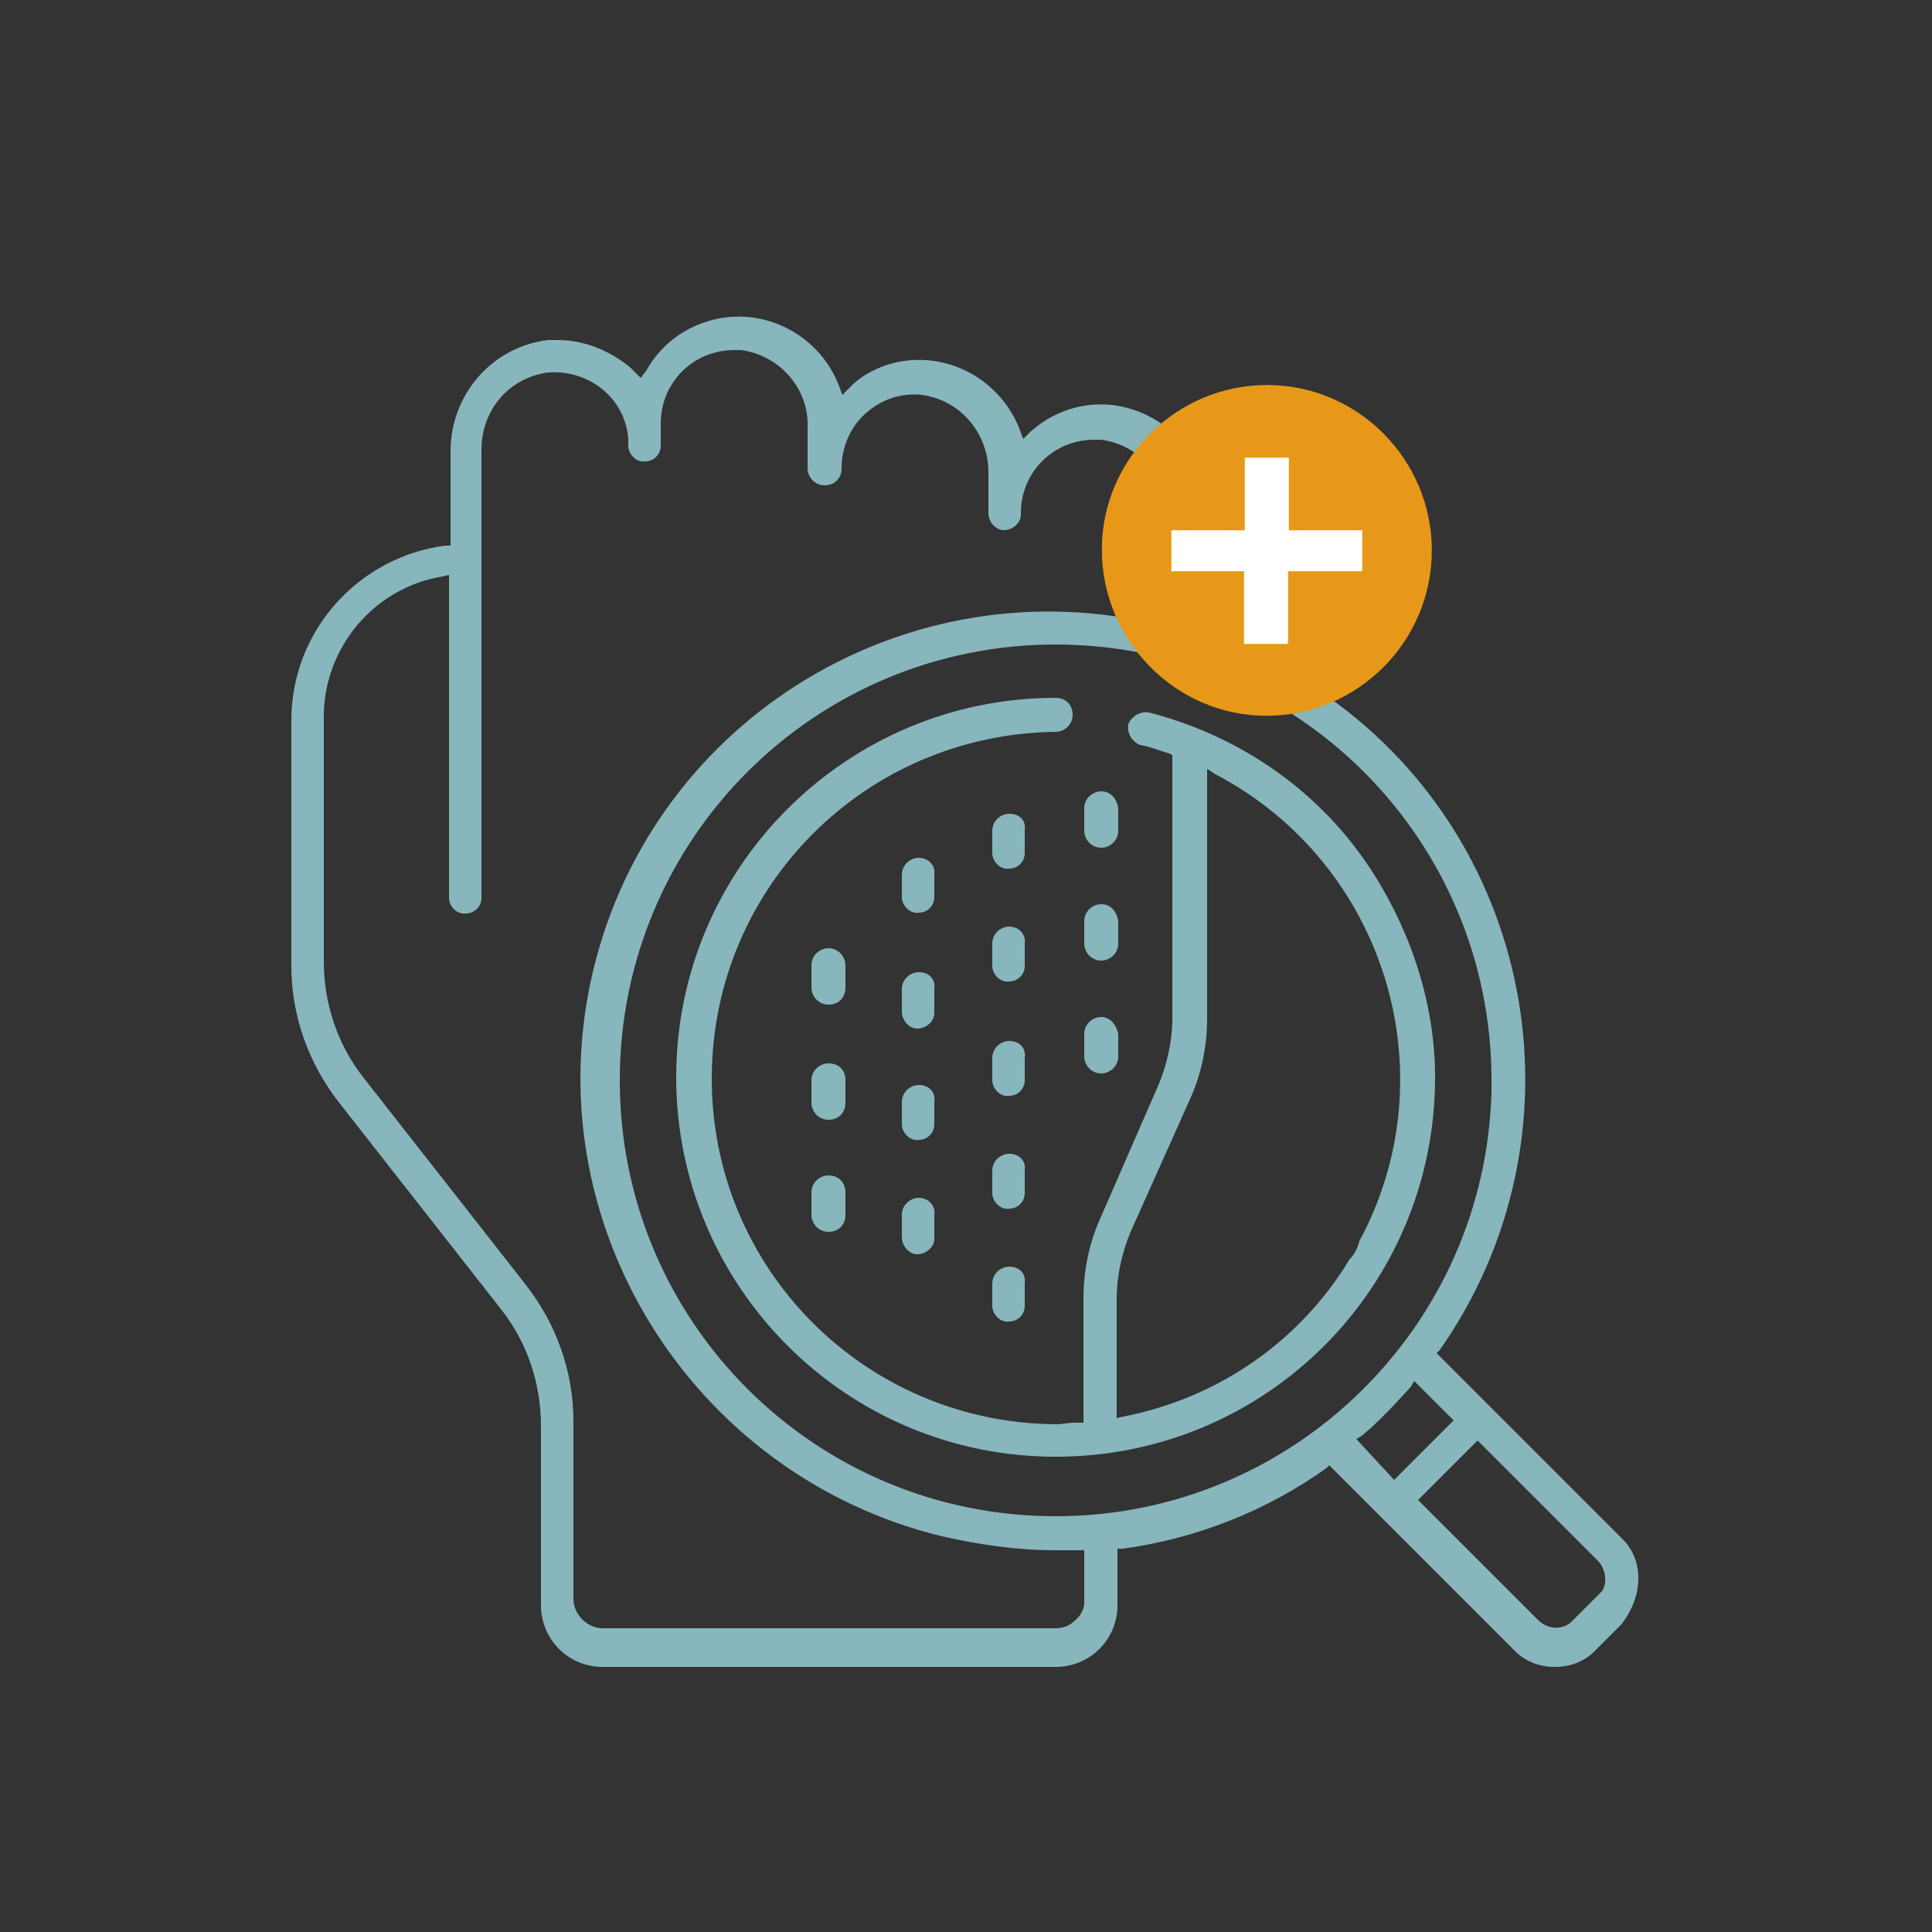
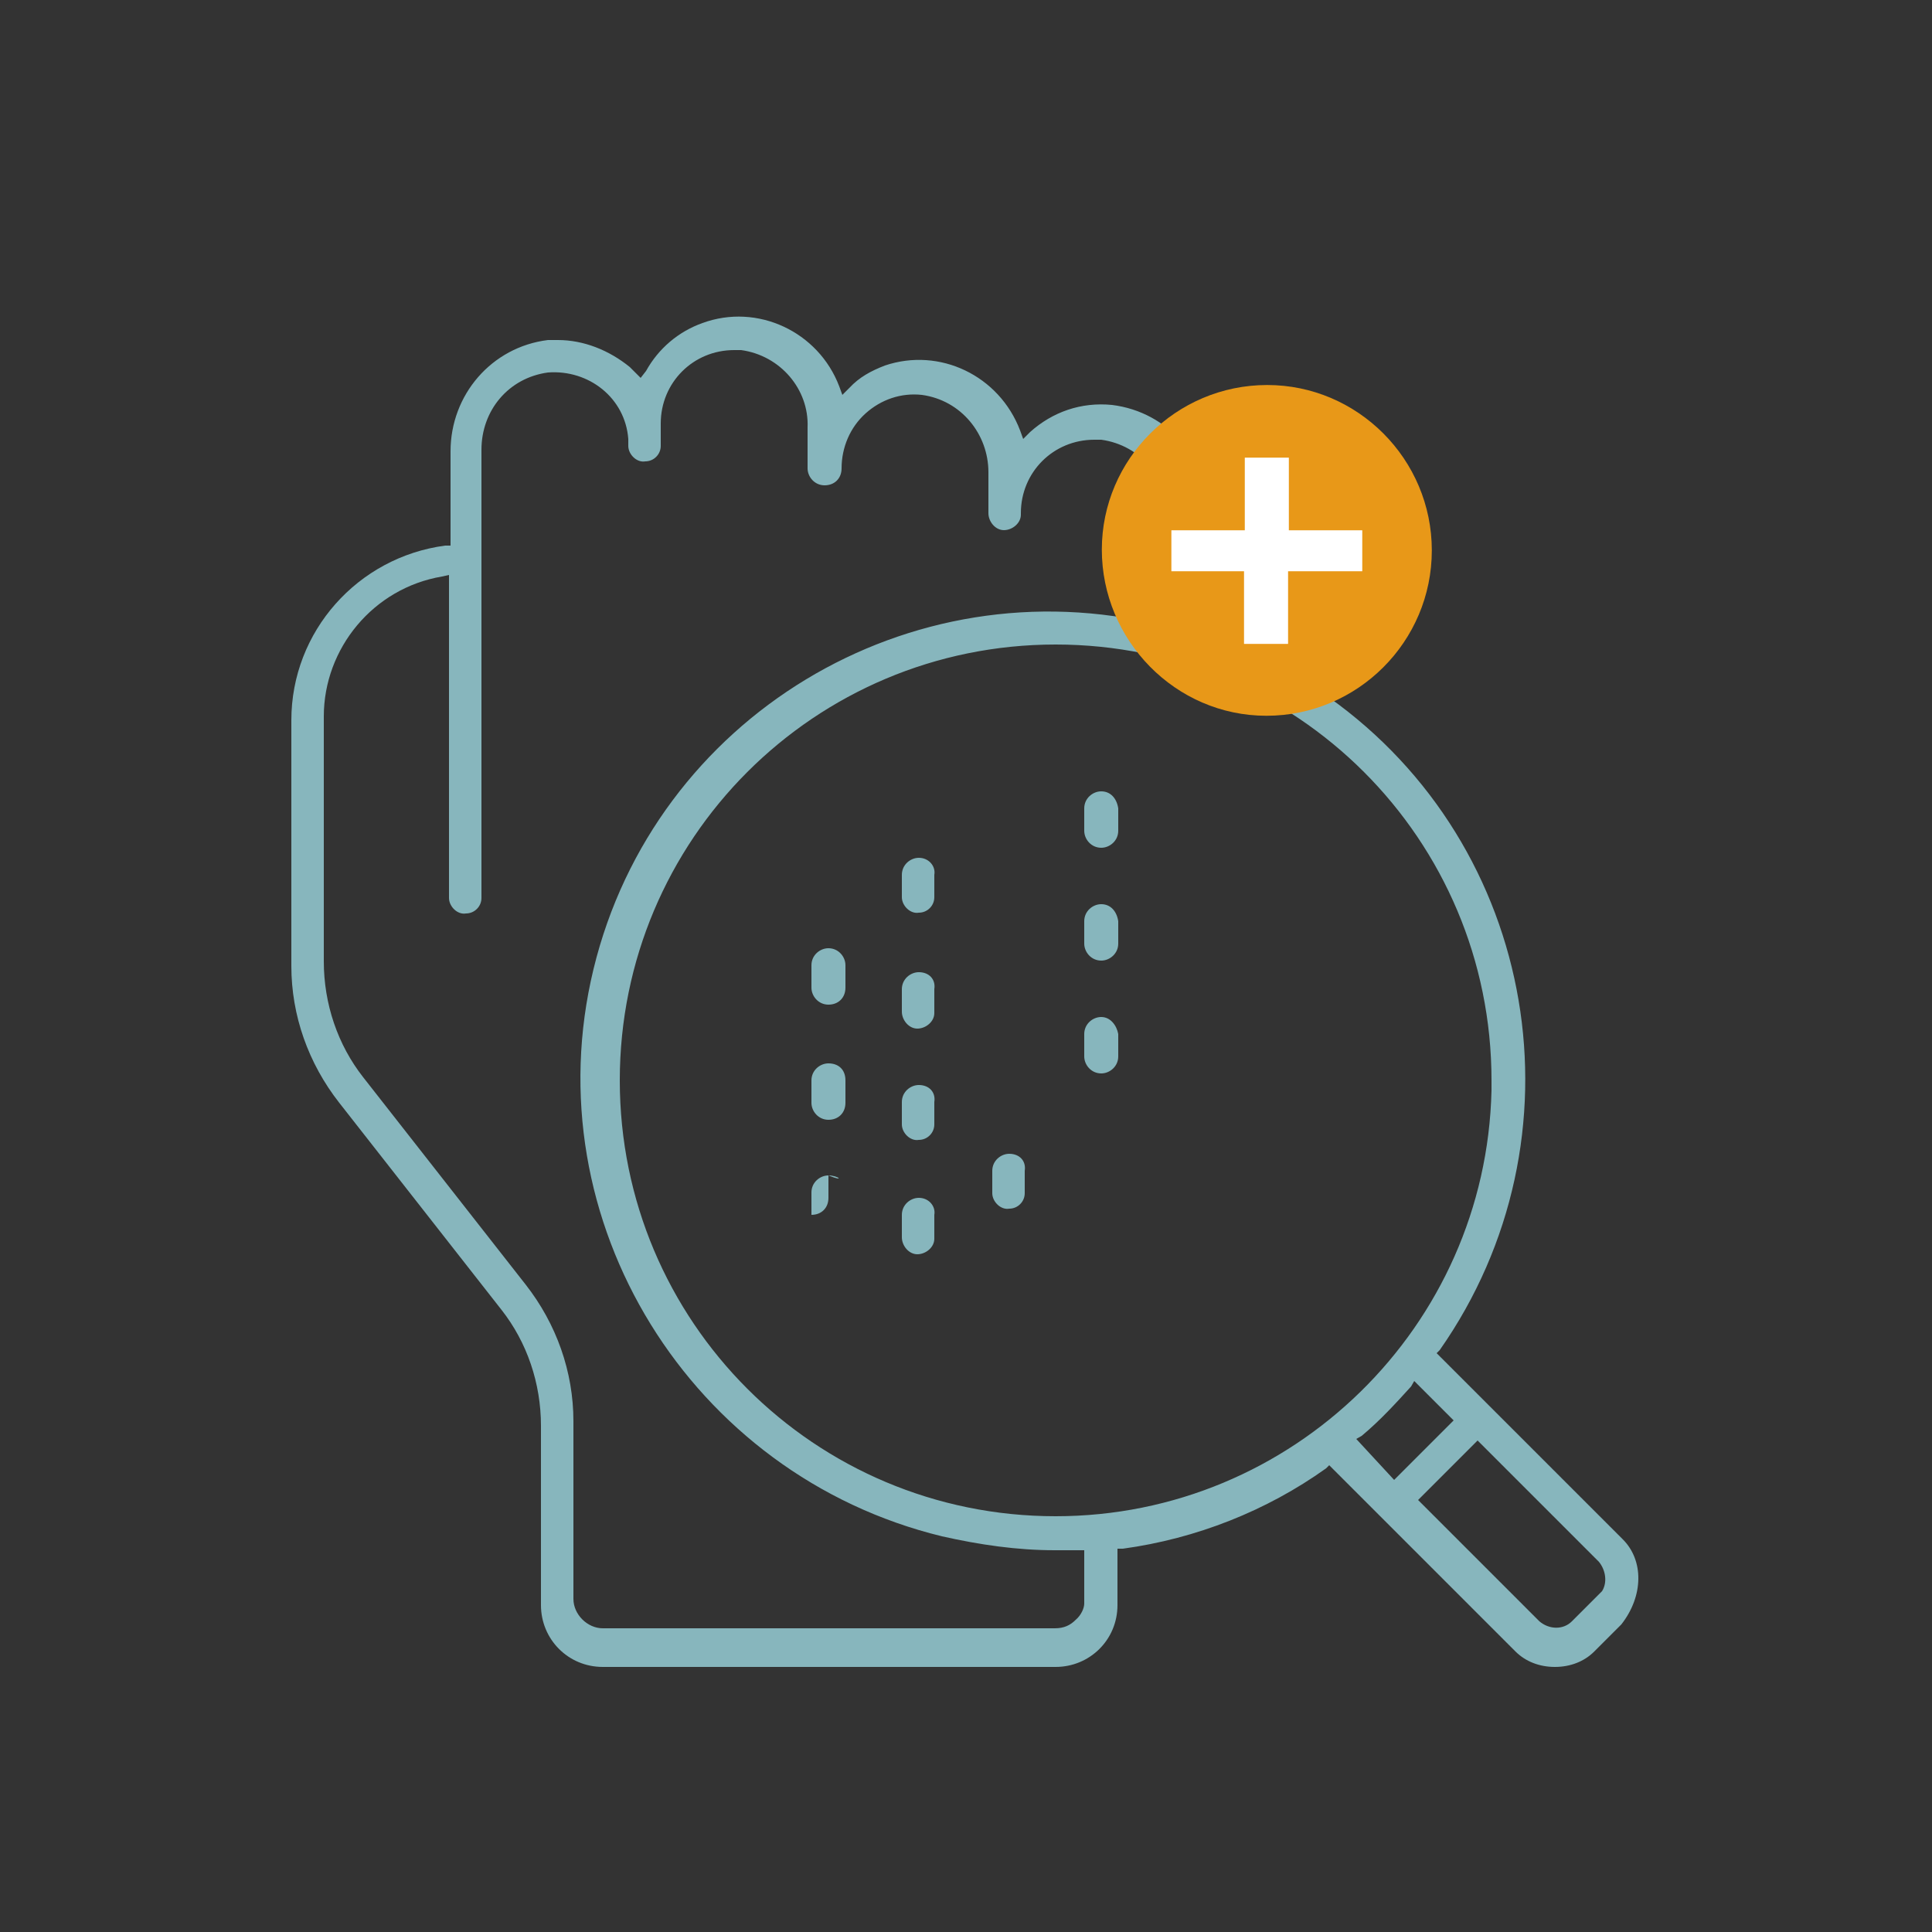
<svg xmlns="http://www.w3.org/2000/svg" id="Livello_1" x="0px" y="0px" viewBox="0 0 250 250" style="enable-background:new 0 0 250 250;" xml:space="preserve">
  <rect x="0" y="0" width="250" height="250" fill="#333333" stroke="none" />
  <style type="text/css">	.st0{fill:#87B6BD;}	.st1{fill:#E89818;}	.st2{fill:#FFFFFF;}</style>
-   <path id="Tracciato_1104" class="st0" d="M177.7,113c-6.6-10.4-17-17.7-29-20.8c-1.1-0.2-2.2,0.4-2.7,1.5c-0.2,1.1,0.4,2.2,1.5,2.7 c1.3,0.2,2.4,0.7,3.8,1.1l0.4,0.2v34.1c0,2.9-0.7,6-1.8,8.6l-7.5,17.2c-1.5,3.3-2.2,6.9-2.2,10.4v16.1H139c-0.9,0-1.5,0.2-2.4,0.2 c-24.8-0.2-44.7-20.3-44.5-45.1c0.2-24.5,19.9-44.2,44.5-44.5c1.1,0,2.2-0.9,2.2-2.2c0-1.3-0.9-2.2-2.2-2.2 c-27,0-49.1,21.9-49.1,49.1c0,27,21.9,49.1,49.1,49.1s49.1-21.9,49.1-49.1C185.7,130.3,182.8,121,177.7,113 M174.6,163 c-6.4,10.6-17,17.9-29.2,20.3l-0.9,0.2v-15.5c0-2.9,0.7-6,1.8-8.6l7.7-17.2c1.5-3.3,2.2-6.9,2.2-10.4V99.5l1.1,0.7 c21.9,11.5,30.3,38.7,18.6,60.4C175.7,161.4,175.3,162.3,174.6,163" />
  <path id="Tracciato_1105" class="st0" d="M210,199.2l-24.1-24.1l0.4-0.4c19.2-27.4,12.8-65.2-14.4-84.5c-4.6-3.3-9.7-5.7-15-7.7 l-0.4-0.2V66.8c0-7.3-5.3-13.5-12.6-14.4c-4-0.4-7.7,0.9-10.6,3.5l-0.9,0.9l-0.4-1.1c-2.7-7.1-10.4-10.8-17.5-8.4 c-1.8,0.7-3.3,1.5-4.6,2.9l-0.9,0.9l-0.4-1.1c-2.7-7.1-10.6-10.8-17.7-8.2c-3.1,1.1-5.7,3.3-7.3,6.2l-0.7,0.9l-0.7-0.7 c-0.2-0.2-0.4-0.4-0.7-0.7c-2.7-2.2-6-3.5-9.3-3.5c-0.4,0-0.9,0-1.3,0c-7.3,0.9-12.6,7.1-12.6,14.4v12.2h-0.7 c-11.3,1.5-19.9,11.1-19.9,22.6v31.8c0,6.4,2.2,12.6,6.2,17.7l21,26.8c3.3,4.2,5.1,9.5,5.1,15v23.2c0,4.4,3.5,8,8,8h58.6 c4.4,0,8-3.5,8-8l0,0v-7.3h0.7c9.5-1.3,18.6-4.9,26.3-10.4l0.4-0.4l24.1,24.1c1.3,1.3,3.1,2,5.1,2l0,0c2,0,3.8-0.7,5.1-2l3.5-3.5 C212.7,206.5,212.7,201.9,210,199.2 M139.2,209.6c-0.7,0.7-1.5,1.1-2.7,1.1H78c-2,0-3.8-1.8-3.8-3.8v-23c0-6.4-2.2-12.6-6.2-17.7 l-21-26.8c-3.3-4.2-5.1-9.5-5.1-15V92.7c0-8.8,6.4-16.6,15.3-18.1l0.9-0.2v41.8c0,1.1,1.1,2.2,2.2,2c1.1,0,2-0.9,2-2V58.2 c0-5.1,3.5-9.3,8.6-10c5.3-0.4,10,3.3,10.4,8.6c0,0.2,0,0.7,0,0.9c0,1.1,1.1,2.2,2.2,2c1.1,0,2-0.9,2-2v-2.9c0-5.3,4.2-9.5,9.5-9.5 c0.2,0,0.7,0,0.9,0c5.1,0.7,8.8,5.1,8.6,10v5.3c0,1.1,0.9,2.2,2.2,2.2c1.3,0,2.2-0.9,2.2-2.2c0-2.7,1.1-5.3,3.1-7.1 c2-1.8,4.6-2.7,7.3-2.4c5.1,0.7,8.6,5.1,8.6,10v5.3c0,1.1,0.9,2.2,2,2.2s2.2-0.9,2.2-2c0,0,0,0,0-0.2c0-5.3,4.2-9.5,9.5-9.5 c0.2,0,0.7,0,0.9,0c5.1,0.7,8.8,5.1,8.6,10v14.2l-0.9-0.2c-32.5-8-65.5,11.9-73.4,44.5s12.6,65.5,45.1,73.4 c4.9,1.1,9.7,1.8,14.6,1.8c0.7,0,1.3,0,1.8,0c0.4,0,0.7,0,1.1,0h0.9v6.9C140.3,208.1,139.9,209,139.2,209.6 M136.6,196.2 c-31.2,0-56.4-25.2-56.4-56.4s25.2-56.4,56.4-56.4s56.4,25.2,56.4,56.4v1.3l0,0C192.3,171.6,167.3,196.2,136.6,196.2 M175.5,186.2 l0.7-0.4c2.4-2,4.4-4.2,6.4-6.4l0.4-0.7l5.1,5.1l-7.7,7.7L175.5,186.2z M207.3,205.9l-0.4,0.4l-3.5,3.5c-1.1,1.1-2.9,1.1-4.2,0 l-15.7-15.7l7.7-7.7l15.7,15.7C207.8,203.2,208,204.8,207.3,205.9L207.3,205.9z" />
-   <path id="Tracciato_1109" class="st0" d="M130.6,119.9c-1.1,0-2.2,0.9-2.2,2.2v2.9c0,1.1,1.1,2.2,2.2,2c1.1,0,2-0.9,2-2v-2.9 C132.8,121,131.9,119.9,130.6,119.9" />
-   <path id="Tracciato_1110" class="st0" d="M130.6,105.3c-1.1,0-2.2,0.9-2.2,2.2v2.9c0,1.1,1.1,2.2,2.2,2c1.1,0,2-0.9,2-2v-2.9 C132.8,106.1,131.9,105.3,130.6,105.3" />
  <path id="Tracciato_1111" class="st0" d="M142.5,131.6c-1.1,0-2.2,0.9-2.2,2.2v2.9c0,1.1,0.9,2.2,2.2,2.2c1.1,0,2.2-0.9,2.2-2.2 v-2.9C144.5,132.7,143.7,131.6,142.5,131.6L142.5,131.6" />
  <path id="Tracciato_1112" class="st0" d="M142.5,117c-1.1,0-2.2,0.9-2.2,2.2v2.9c0,1.1,0.9,2.2,2.2,2.2c1.1,0,2.2-0.9,2.2-2.2l0,0 v-2.9C144.5,117.9,143.7,117,142.5,117" />
  <path id="Tracciato_1113" class="st0" d="M142.5,102.4c-1.1,0-2.2,0.9-2.2,2.2v2.9c0,1.1,0.9,2.2,2.2,2.2c1.1,0,2.2-0.9,2.2-2.2 v-2.9C144.5,103.3,143.7,102.4,142.5,102.4" />
  <path id="Tracciato_1116" class="st0" d="M118.9,125.8c-1.1,0-2.2,0.9-2.2,2.2v2.9c0,1.1,0.9,2.2,2,2.2c1.1,0,2.2-0.9,2.2-2 c0,0,0,0,0-0.2V128C121.1,126.7,120.2,125.8,118.9,125.8" />
  <path id="Tracciato_1119" class="st0" d="M107.2,122.7c-1.1,0-2.2,0.9-2.2,2.2v2.9c0,1.1,0.9,2.2,2.2,2.2c1.3,0,2.2-0.9,2.2-2.2 v-2.9C109.4,123.8,108.5,122.7,107.2,122.7" />
  <path id="Tracciato_1120" class="st0" d="M118.9,111c-1.1,0-2.2,0.9-2.2,2.2v2.9c0,1.1,1.1,2.2,2.2,2c1.1,0,2-0.9,2-2v-2.9 C121.1,112.1,120.2,111,118.9,111" />
  <g id="Raggruppa_290" transform="translate(148.676 89.12)">
    <g>
      <g id="Raggruppa_230">
        <path id="Tracciato_1071" class="st1" d="M36.6-17.9c0-11.8-9.6-21.4-21.3-21.4c-11.8,0-21.4,9.6-21.4,21.3S3.4,3.5,15.2,3.5    c0,0,0,0,0,0C27,3.5,36.6-6.1,36.6-17.9" />
        <path id="Tracciato_1072" class="st2" d="M27.5-15.2h-9.5v9.4h-5.7v-9.4H2.9v-5.3h9.5v-9.4h5.7v9.4h9.5V-15.2z" />
      </g>
    </g>
  </g>
-   <path id="Tracciato_1106" class="st0" d="M130.6,163.9c-1.1,0-2.2,0.9-2.2,2.2v2.9c0,1.1,1.1,2.2,2.2,2c1.1,0,2-0.9,2-2v-2.9 C132.8,164.8,131.9,163.9,130.6,163.9" />
  <path id="Tracciato_1107" class="st0" d="M130.6,149.3c-1.1,0-2.2,0.9-2.2,2.2v2.9c0,1.1,1.1,2.2,2.2,2c1.1,0,2-0.9,2-2v-2.9 C132.8,150.2,131.9,149.3,130.6,149.3" />
-   <path id="Tracciato_1108" class="st0" d="M130.6,134.7c-1.1,0-2.2,0.9-2.2,2.2v2.9c0,1.1,1.1,2.2,2.2,2c1.1,0,2-0.9,2-2v-2.9 C132.8,135.6,131.9,134.7,130.6,134.7" />
  <path id="Tracciato_1114" class="st0" d="M118.9,140.4c-1.1,0-2.2,0.9-2.2,2.2v2.9c0,1.1,1.1,2.2,2.2,2c1.1,0,2-0.9,2-2v-2.9 C121.1,141.3,120.2,140.4,118.9,140.4" />
  <path id="Tracciato_1115" class="st0" d="M118.9,155c-1.1,0-2.2,0.9-2.2,2.2v2.9c0,1.1,0.9,2.2,2,2.2c1.1,0,2.2-0.9,2.2-2 c0,0,0,0,0-0.2v-2.9C121.1,156.1,120.2,155,118.9,155" />
  <path id="Tracciato_1117" class="st0" d="M107.2,137.6c-1.1,0-2.2,0.9-2.2,2.2v2.9c0,1.1,0.9,2.2,2.2,2.2c1.3,0,2.2-0.9,2.2-2.2 v-2.9C109.4,138.4,108.5,137.6,107.2,137.6" />
-   <path id="Tracciato_1118" class="st0" d="M107.2,152.1c-1.1,0-2.2,0.9-2.2,2.2v2.9c0,1.1,0.9,2.2,2.2,2.2c1.3,0,2.2-0.9,2.2-2.2 v-2.9C109.4,153,108.5,152.1,107.2,152.1L107.2,152.1" />
+   <path id="Tracciato_1118" class="st0" d="M107.2,152.1c-1.1,0-2.2,0.9-2.2,2.2v2.9c1.3,0,2.2-0.9,2.2-2.2 v-2.9C109.4,153,108.5,152.1,107.2,152.1L107.2,152.1" />
</svg>